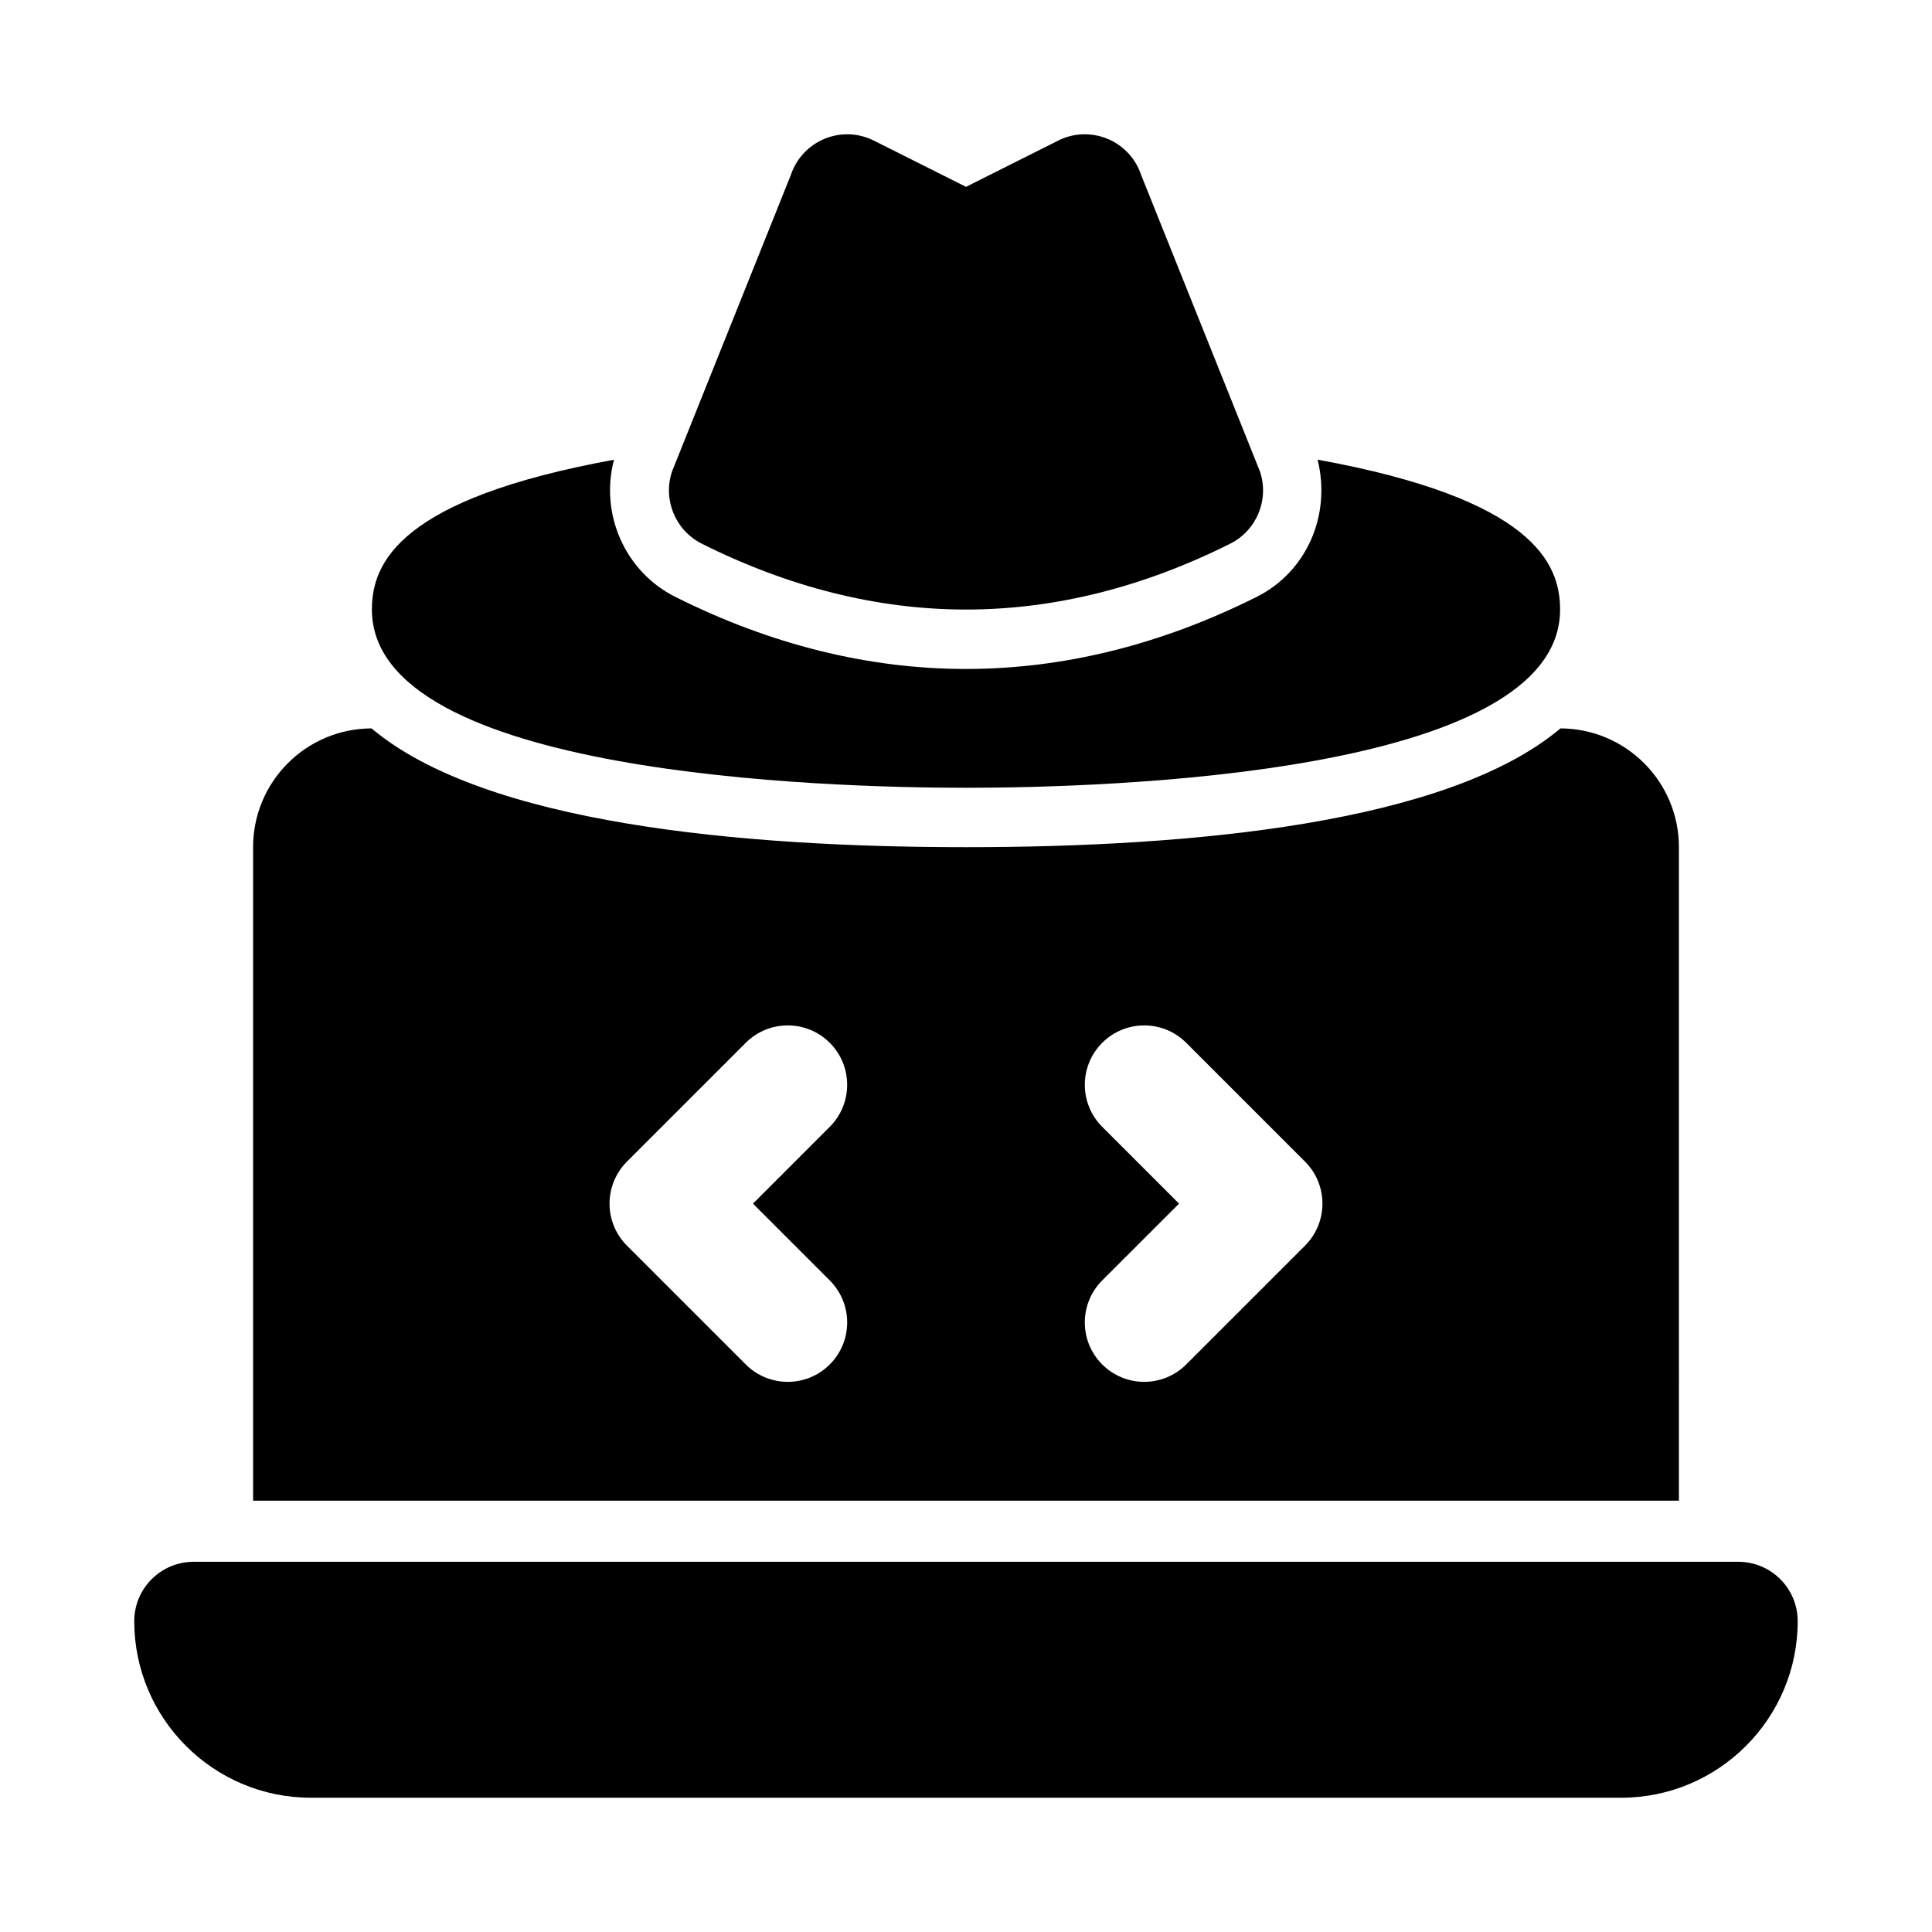
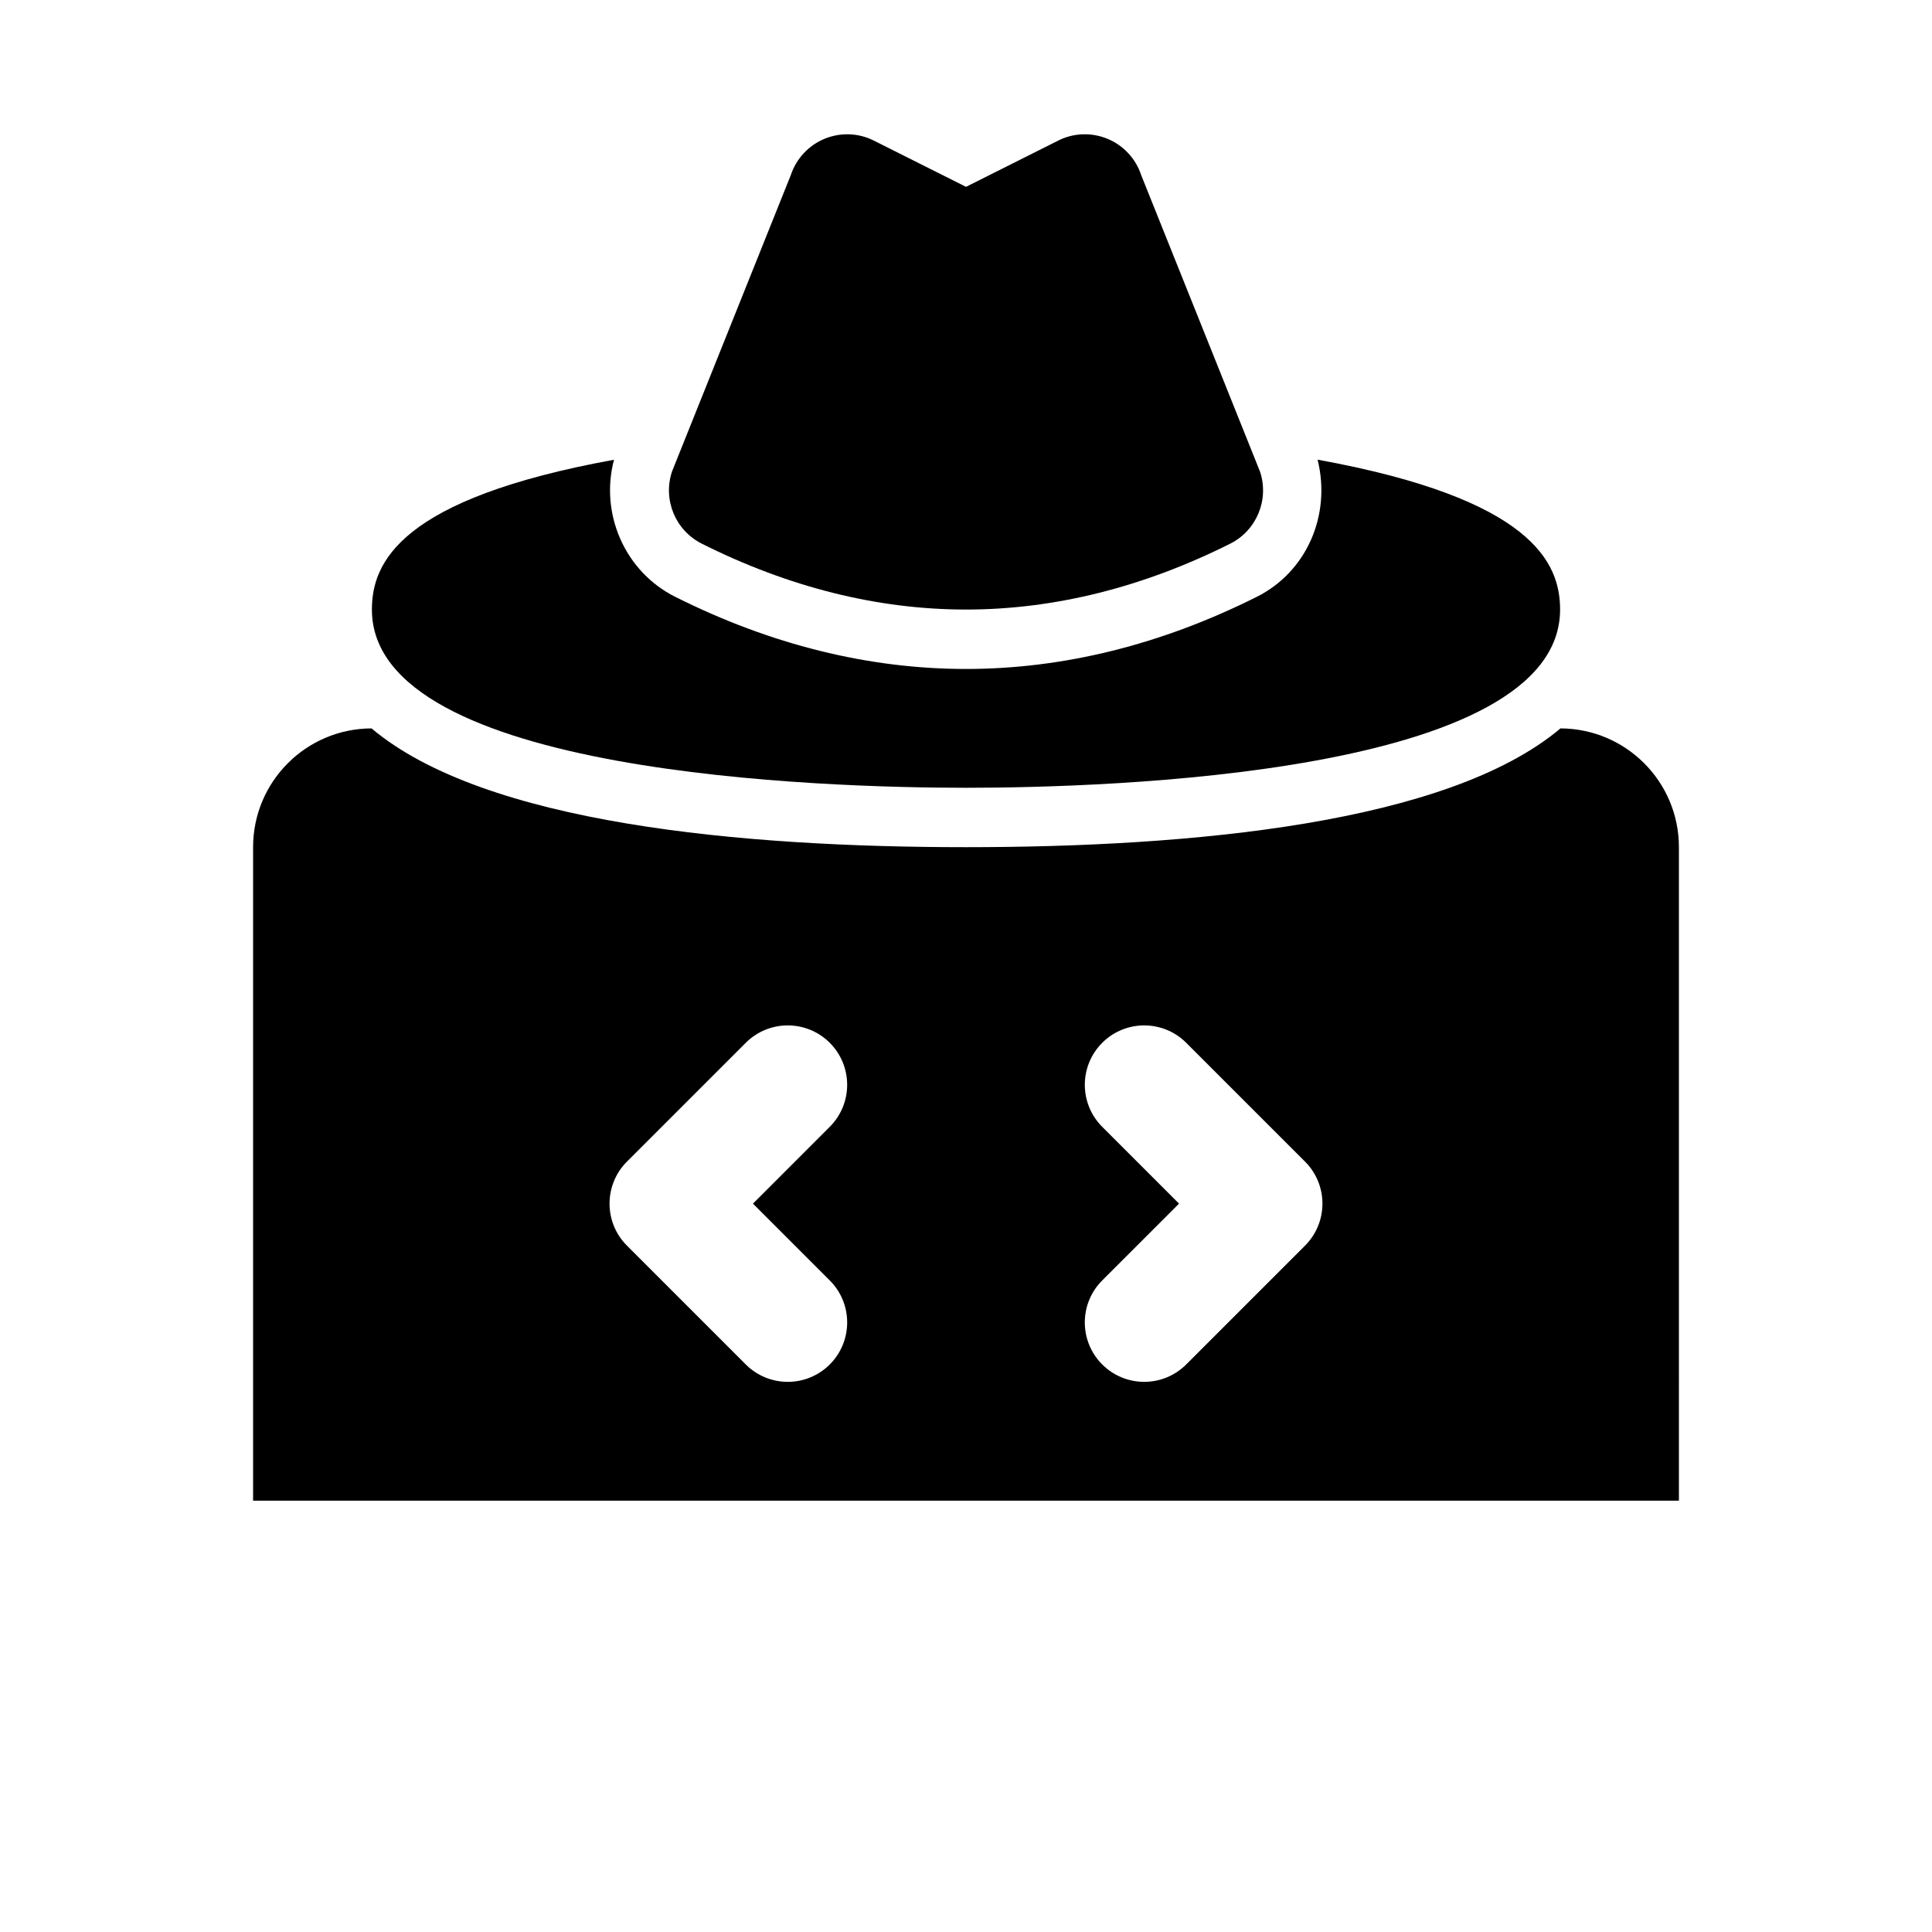
<svg xmlns="http://www.w3.org/2000/svg" fill="#000000" width="800px" height="800px" version="1.1" viewBox="144 144 512 512">
  <g>
    <path d="m329.98 288.08c23.102 11.578 46.656 17.457 70.02 17.457 23.355 0 46.91-5.875 70.02-17.457 7.012-3.516 10.379-11.668 7.887-19.121l-31.488-78.574c-1.43-4.34-4.688-7.844-8.902-9.594-4.227-1.75-8.996-1.598-13.07 0.461l-24.445 12.262-24.445-12.262c-4.082-2.051-8.84-2.207-13.07-0.461-4.211 1.75-7.465 5.25-8.91 9.594l-31.488 78.574c-2.477 7.453 0.883 15.605 7.894 19.121z" />
    <path d="m400 352.77c36.93 0 157.44-3.406 157.44-47.23 0-12.391-7.301-29.363-64.262-39.723 3.664 14.809-2.977 29.762-16.105 36.34-25.324 12.691-51.246 19.125-77.074 19.125s-51.77-6.434-77.074-19.125c-13.332-6.68-20-22.035-16.207-36.32-56.867 10.363-64.16 27.32-64.16 39.703 0 43.824 120.51 47.23 157.44 47.23z" />
-     <path d="m604.67 557.89h-409.35c-8.695 0-15.742 7.051-15.742 15.742 0 25.801 20.988 46.785 46.785 46.785h347.26c25.801 0 46.785-20.984 46.785-46.785 0-8.695-7.047-15.742-15.742-15.742z" />
    <path d="m588.93 368.51c0-17.355-14.047-31.422-31.387-31.477-30.02 25.266-98.059 31.477-157.54 31.477-59.477 0-127.52-6.211-157.54-31.477-17.348 0.051-31.391 14.117-31.391 31.477v173.18h377.86zm-225.03 114.82c6.148 6.148 6.148 16.113 0 22.262-3.074 3.074-7.106 4.613-11.133 4.613s-8.055-1.539-11.133-4.613l-31.488-31.488c-6.148-6.148-6.148-16.113 0-22.262l31.488-31.488c6.148-6.148 16.113-6.148 22.262 0 6.148 6.148 6.148 16.113 0 22.262l-20.352 20.359zm125.95-9.227-31.488 31.488c-3.074 3.074-7.106 4.613-11.133 4.613-4.027 0-8.055-1.539-11.133-4.613-6.148-6.148-6.148-16.113 0-22.262l20.359-20.355-20.355-20.355c-6.148-6.148-6.148-16.113 0-22.262 6.148-6.148 16.113-6.148 22.262 0l31.488 31.488c6.148 6.144 6.148 16.109 0 22.258z" />
  </g>
</svg>